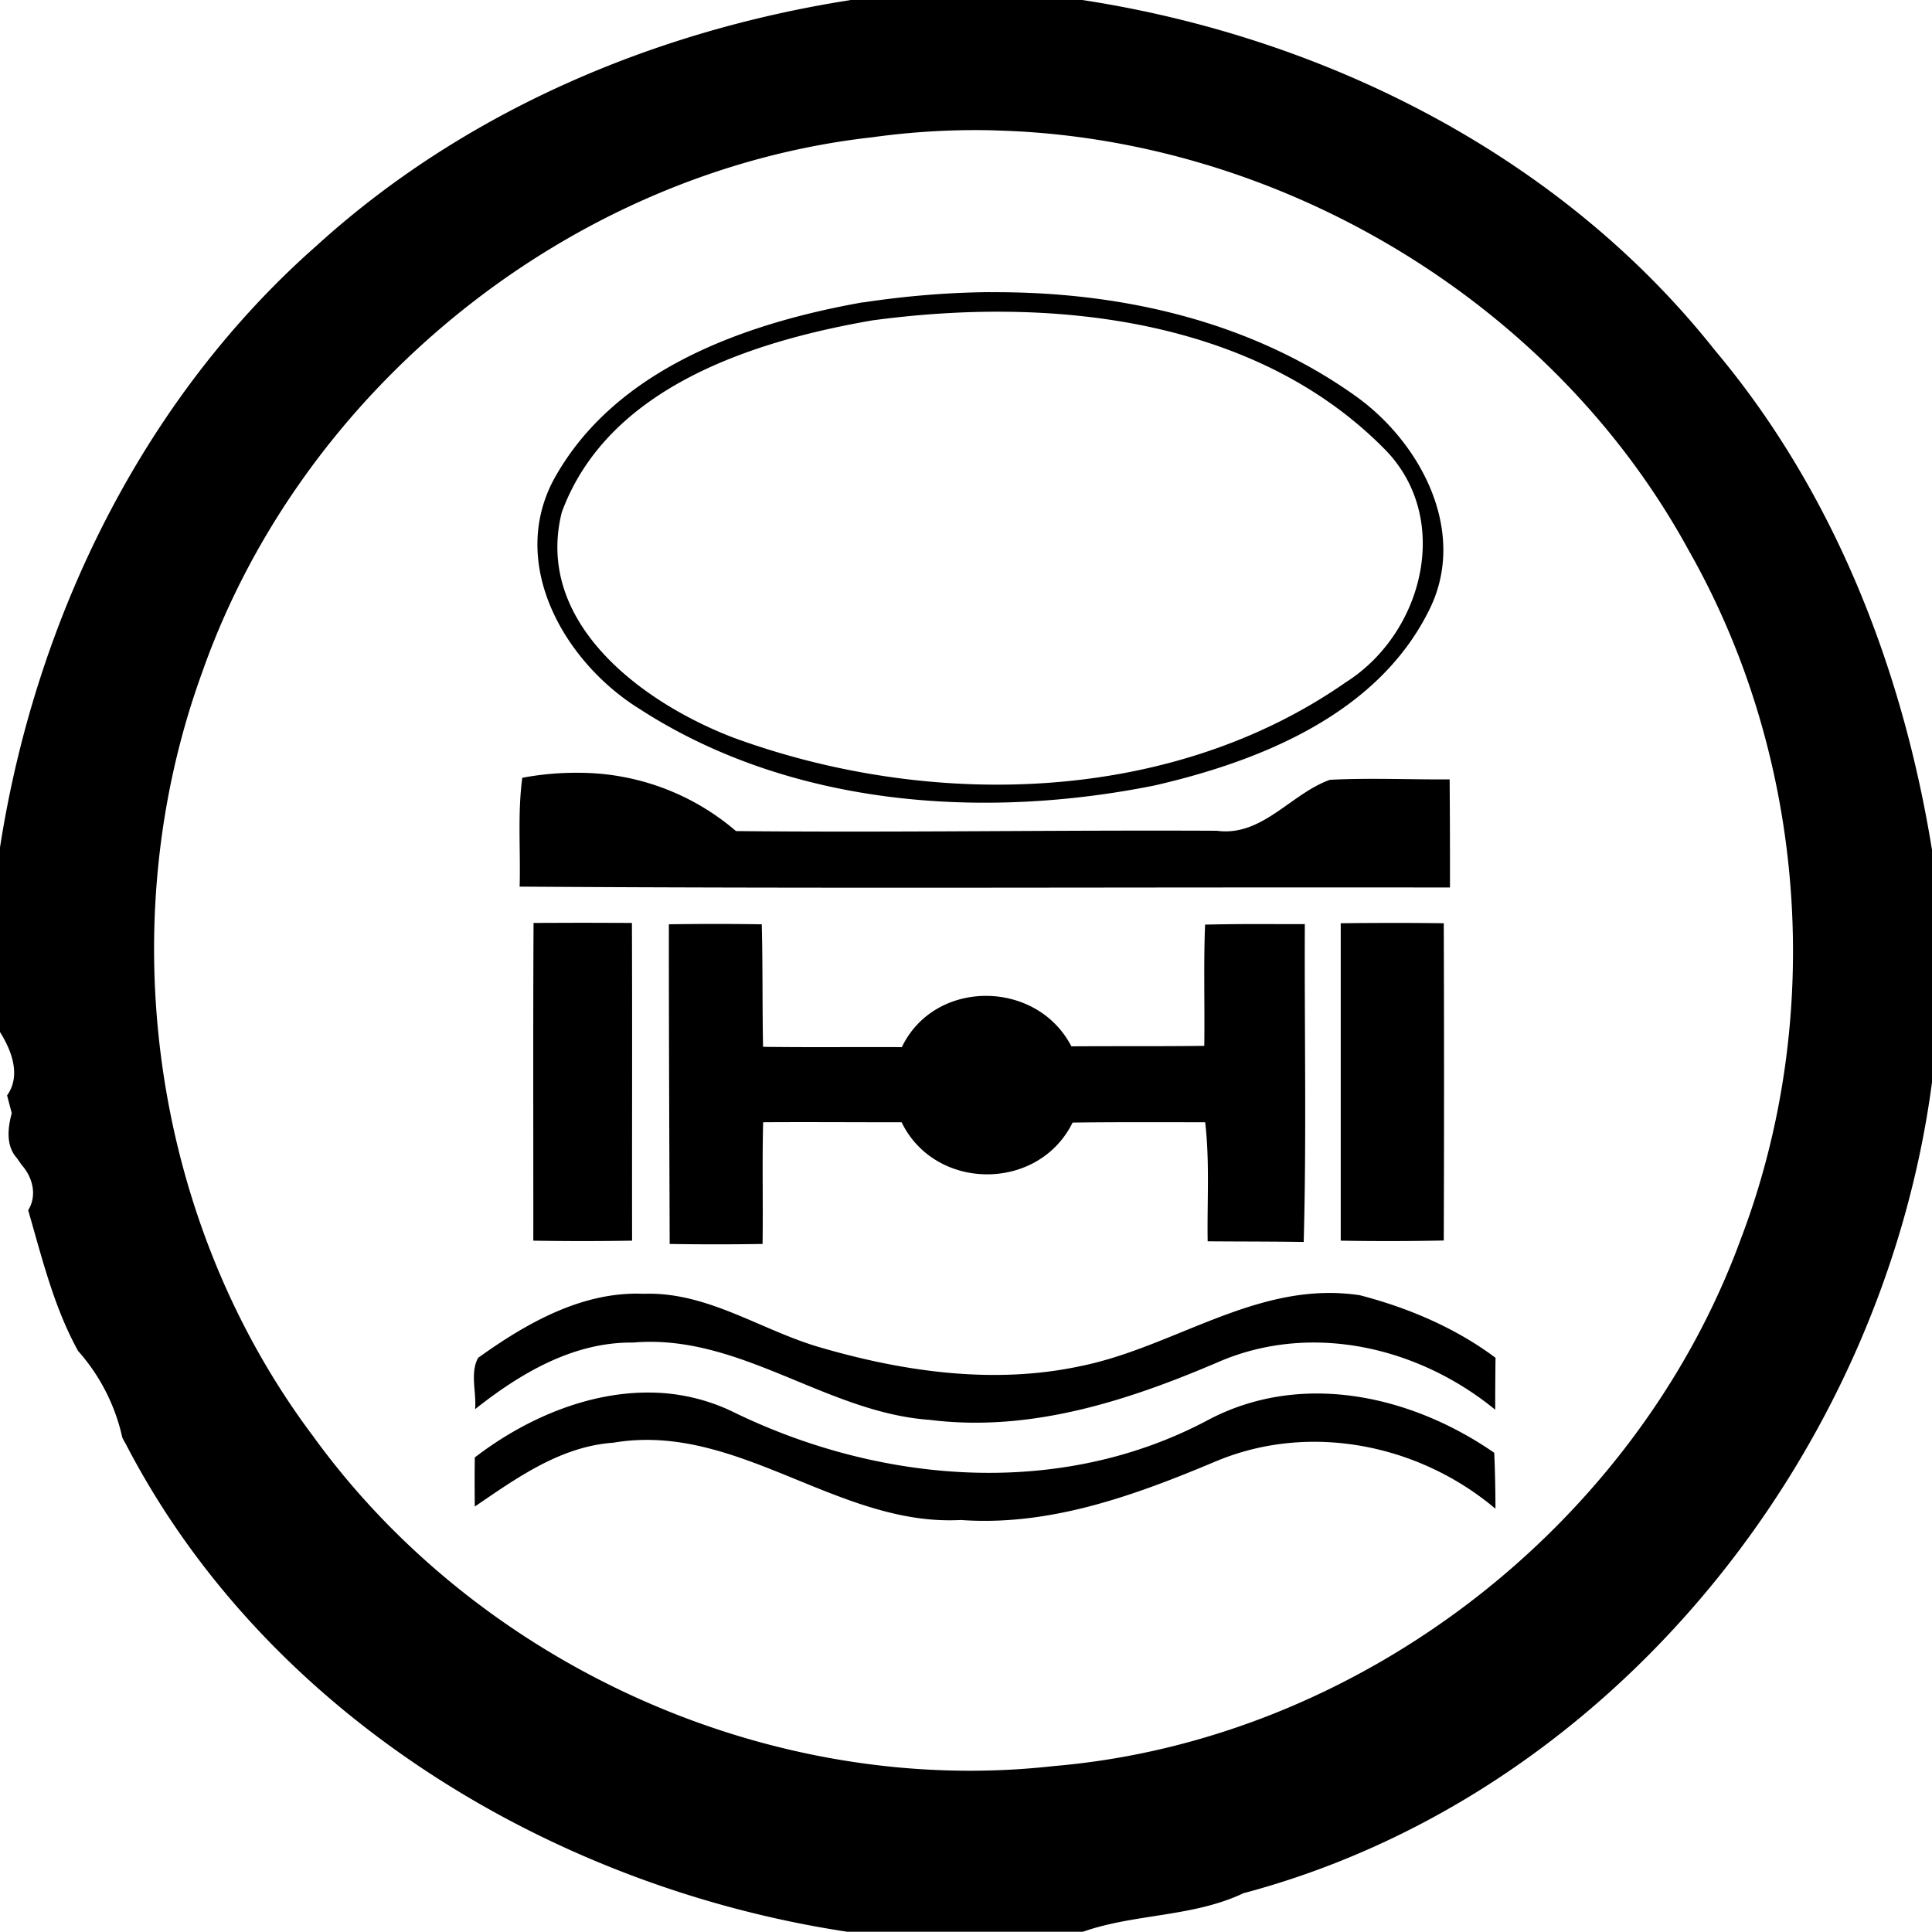
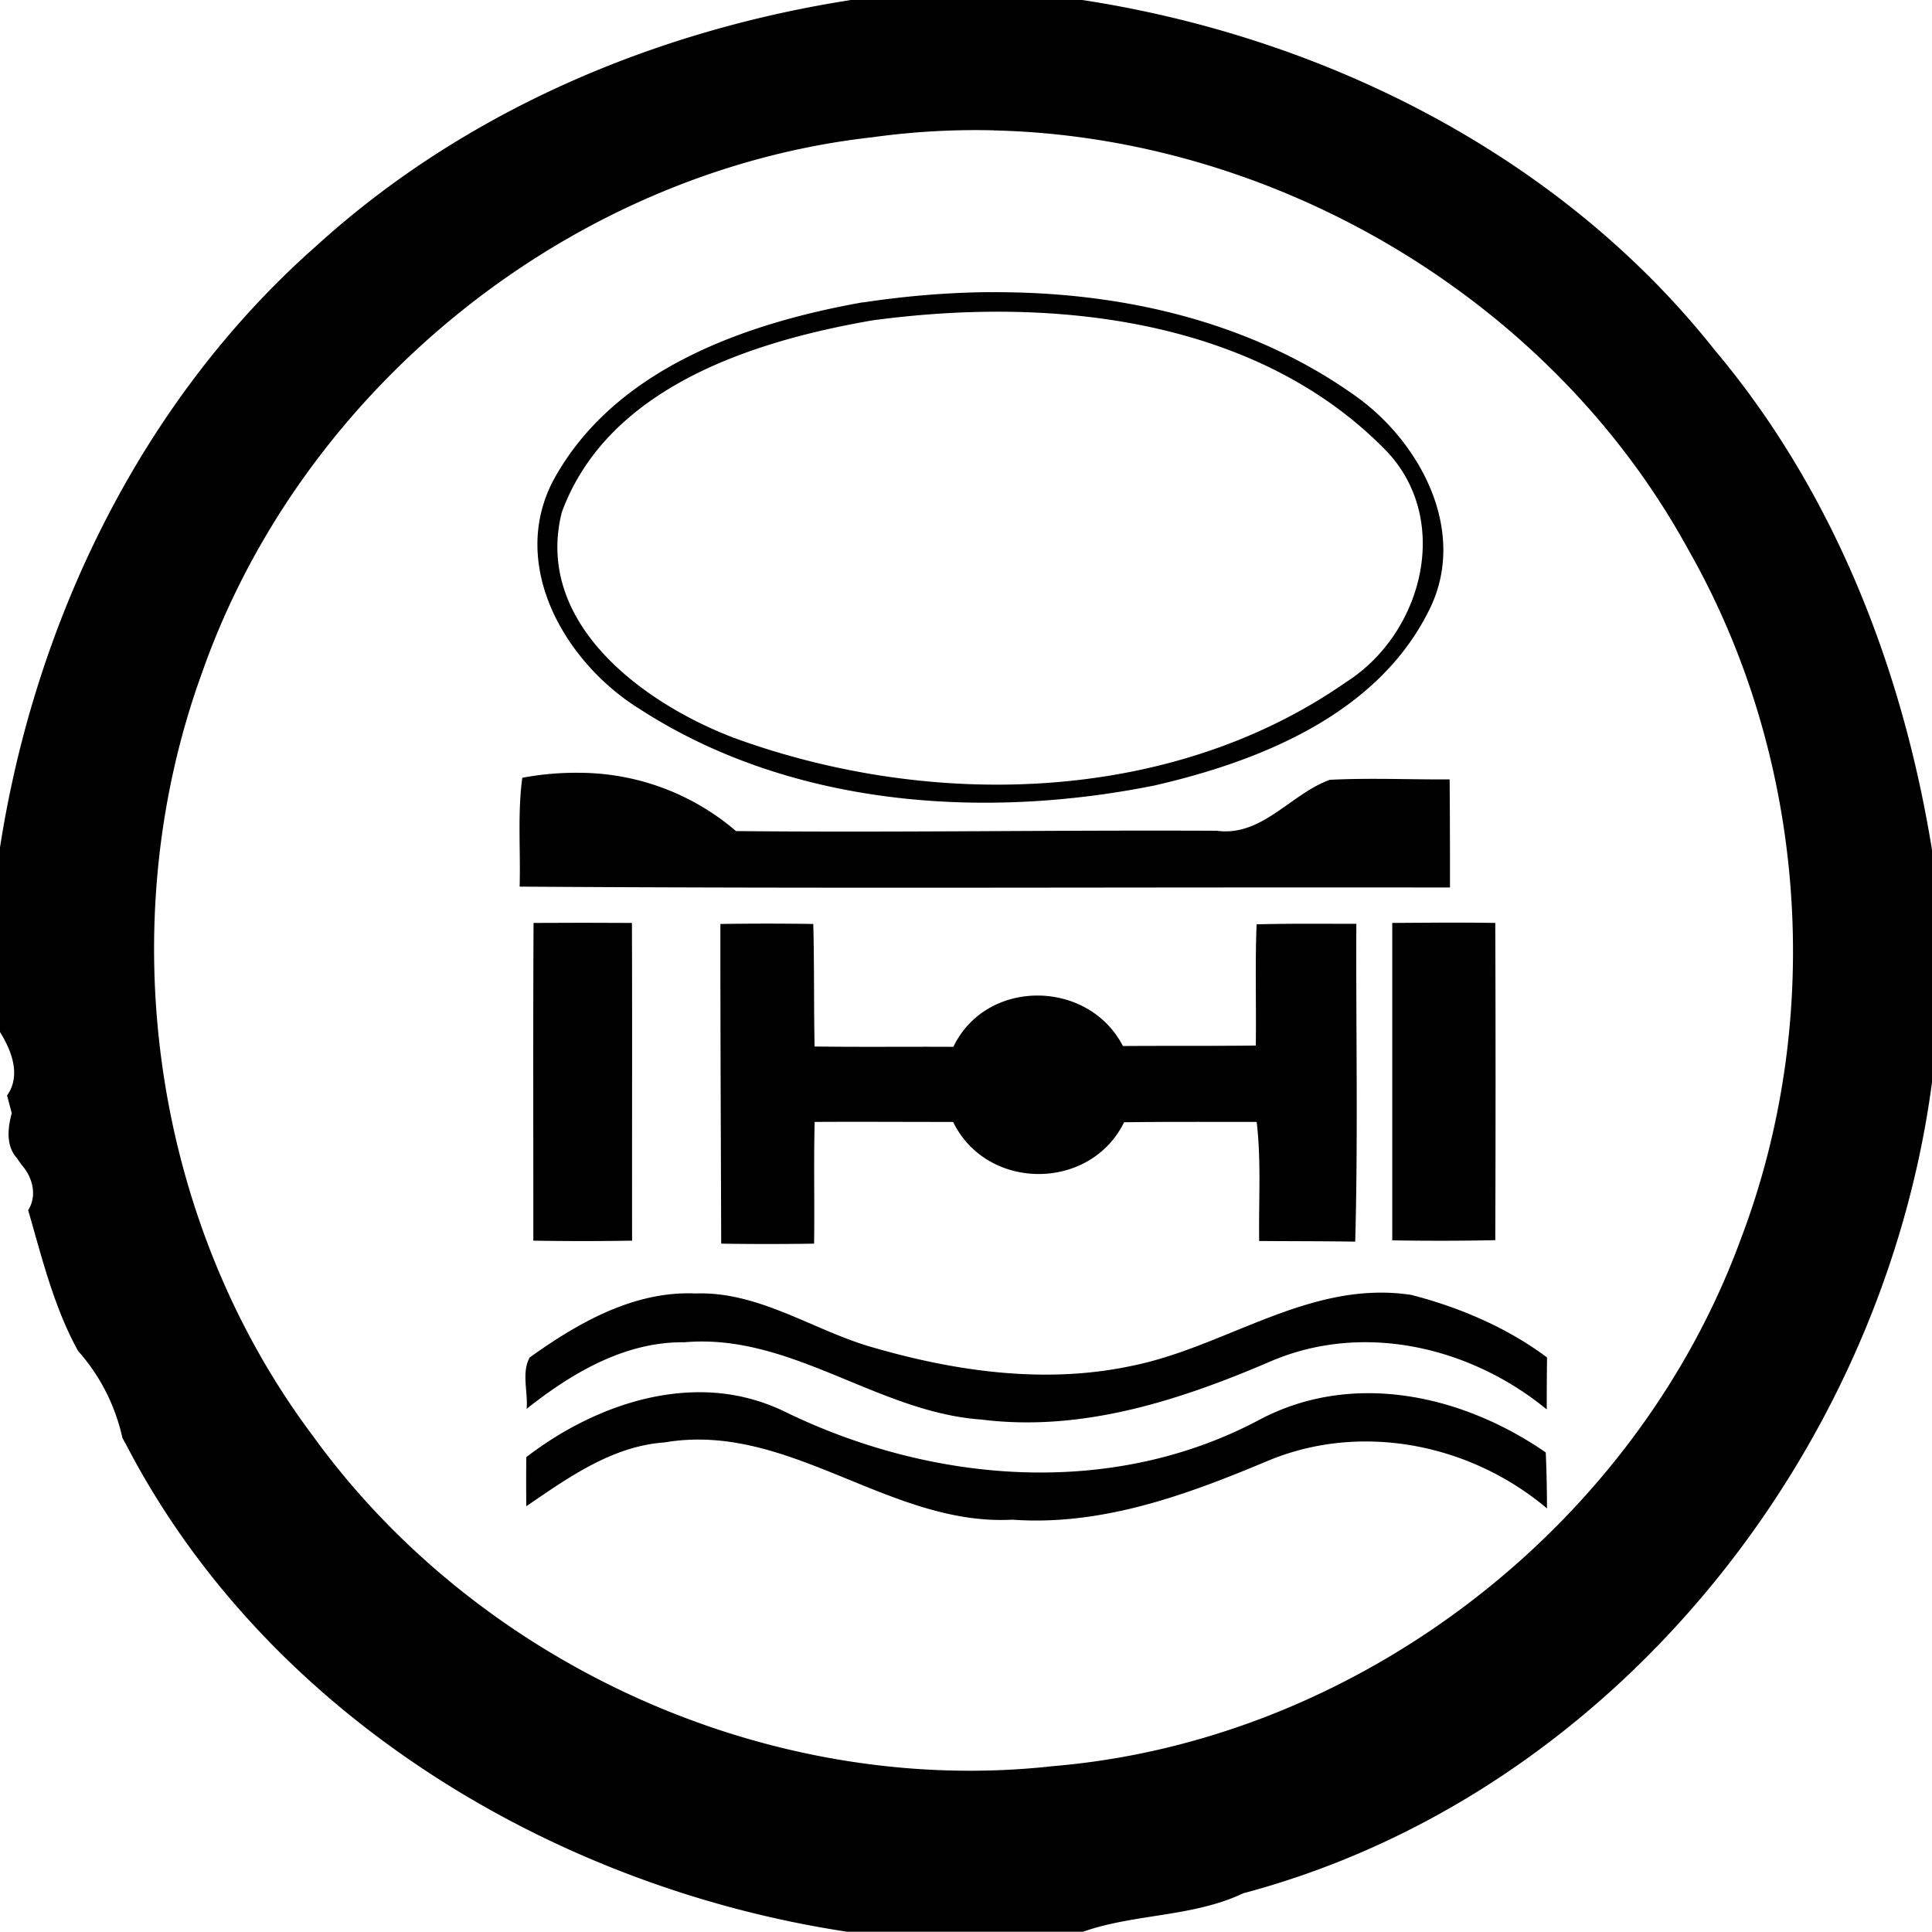
<svg xmlns="http://www.w3.org/2000/svg" width="24" height="24">
-   <path d="M10.559 0v.002C8.126.383 5.77 1.382 3.936 3.049 1.768 4.957.436 7.707-.002 10.54v2.277c.145.231.267.541.09.791l.057.217.001.002c-.05.187-.076.41.069.565v.002l.055.078c.136.153.194.378.08.562.172.593.32 1.206.62 1.748a2.4 2.4 0 0 1 .55 1.078l.03.057.005.006c1.735 3.363 5.297 5.518 8.97 6.074h2.928c.643-.227 1.37-.18 2-.482h.006c4.563-1.22 7.929-5.448 8.541-10.07v-2.887c-.364-2.25-1.218-4.448-2.697-6.207C19.392 1.936 16.46.462 13.445 0zm1.787 1.62c3.514.082 6.935 2.107 8.629 5.212 1.466 2.575 1.704 5.803.646 8.57-1.306 3.558-4.75 6.218-8.533 6.537-3.511.393-7.14-1.247-9.205-4.107-2-2.667-2.51-6.345-1.375-9.47 1.242-3.547 4.592-6.24 8.33-6.657a9.3 9.3 0 0 1 1.508-.086m-.047 2.01c-.532.004-1.062.05-1.578.128v-.002c-1.464.26-3.1.832-3.85 2.217-.553 1.06.154 2.265 1.076 2.836 1.868 1.209 4.257 1.38 6.397.949 1.316-.303 2.76-.886 3.4-2.16.507-.982-.098-2.116-.928-2.694-1.31-.925-2.921-1.284-4.517-1.273m.217.243c1.709.02 3.446.464 4.664 1.686.873.855.508 2.303-.461 2.916-2.18 1.52-5.157 1.582-7.596.693-1.13-.429-2.491-1.425-2.144-2.805.572-1.553 2.37-2.125 3.857-2.383.543-.073 1.11-.114 1.68-.107M7.207 9.6a3.6 3.6 0 0 0-.719.062c-.06.448-.02.9-.033 1.352 3.852.026 7.706.005 11.557.011q.001-.672-.004-1.343c-.495.003-.992-.02-1.487.005-.488.174-.842.71-1.406.633-1.99-.01-3.982.024-5.972.004A3 3 0 0 0 7.207 9.6m.031 1.863-.61.002c-.007 1.317-.002 2.631-.003 3.947q.614.01 1.227 0c-.002-1.317.003-2.631-.002-3.947zm10.057.002q-.32 0-.64.004v3.943q.64.011 1.28-.002a575 575 0 0 0 0-3.941 39 39 0 0 0-.64-.004m-1.705.014q-.31 0-.62.007c-.02.501-.003 1.003-.01 1.506-.55.007-1.1.002-1.651.006-.428-.83-1.695-.845-2.106.01-.576-.003-1.15.004-1.724-.004-.01-.506-.003-1.015-.016-1.522a37 37 0 0 0-1.154 0c-.001 1.324.006 2.647.01 3.971q.576.009 1.154 0c.007-.504-.006-1.008.007-1.512.572-.004 1.145.001 1.72 0 .418.86 1.701.864 2.124.004.55-.007 1.097-.004 1.647-.004.058.491.023.986.031 1.479.398.003.796.002 1.193.008.036-1.315.008-2.632.014-3.948zm.842 4.584c-1.056.033-1.982.701-3.012.908-1.074.23-2.195.07-3.238-.235-.73-.212-1.395-.692-2.184-.664-.762-.033-1.456.364-2.055.793h-.002c-.106.19-.02.43-.039.64.562-.445 1.221-.836 1.961-.827 1.322-.115 2.398.87 3.686.96 1.252.158 2.468-.238 3.603-.726 1.152-.49 2.476-.175 3.422.6q0-.322.004-.645c-.497-.372-1.087-.622-1.685-.777a2.5 2.5 0 0 0-.461-.027m-8.35 1.236c-.78-.01-1.562.328-2.184.806a25 25 0 0 0 0 .61c.522-.356 1.065-.747 1.72-.793 1.54-.263 2.79 1.042 4.316.96 1.113.08 2.166-.307 3.173-.73 1.161-.486 2.518-.213 3.47.59q0-.349-.015-.695c-1.041-.72-2.415-1.024-3.578-.395-1.828.963-4.039.778-5.857-.103a2.4 2.4 0 0 0-1.045-.25m4.479 6.601" />
+   <path d="M10.559 0v.002C8.126.383 5.77 1.382 3.936 3.049 1.768 4.957.436 7.707-.002 10.54v2.277c.145.231.267.541.09.791l.057.217.001.002c-.05.187-.076.41.069.565v.002l.055.078c.136.153.194.378.08.562.172.593.32 1.206.62 1.748a2.4 2.4 0 0 1 .55 1.078l.03.057.005.006c1.735 3.363 5.297 5.518 8.97 6.074h2.928c.643-.227 1.37-.18 2-.482h.006c4.563-1.22 7.929-5.448 8.541-10.07v-2.887c-.364-2.25-1.218-4.448-2.697-6.207C19.392 1.936 16.46.462 13.445 0zm1.787 1.62c3.514.082 6.935 2.107 8.629 5.212 1.466 2.575 1.704 5.803.646 8.57-1.306 3.558-4.75 6.218-8.533 6.537-3.511.393-7.14-1.247-9.205-4.107-2-2.667-2.51-6.345-1.375-9.47 1.242-3.547 4.592-6.24 8.33-6.657a9.3 9.3 0 0 1 1.508-.086m-.047 2.01c-.532.004-1.062.05-1.578.128v-.002c-1.464.26-3.1.832-3.85 2.217-.553 1.06.154 2.265 1.076 2.836 1.868 1.209 4.257 1.38 6.397.949 1.316-.303 2.76-.886 3.4-2.16.507-.982-.098-2.116-.928-2.694-1.31-.925-2.921-1.284-4.517-1.273m.217.243c1.709.02 3.446.464 4.664 1.686.873.855.508 2.303-.461 2.916-2.18 1.52-5.157 1.582-7.596.693-1.13-.429-2.491-1.425-2.144-2.805.572-1.553 2.37-2.125 3.857-2.383.543-.073 1.11-.114 1.68-.107M7.207 9.6a3.6 3.6 0 0 0-.719.062c-.06.448-.02.9-.033 1.352 3.852.026 7.706.005 11.557.011q.001-.672-.004-1.343c-.495.003-.992-.02-1.487.005-.488.174-.842.71-1.406.633-1.99-.01-3.982.024-5.972.004A3 3 0 0 0 7.207 9.6m.031 1.863-.61.002c-.007 1.317-.002 2.631-.003 3.947q.614.01 1.227 0c-.002-1.317.003-2.631-.002-3.947zm10.057.002v3.943q.64.011 1.28-.002a575 575 0 0 0 0-3.941 39 39 0 0 0-.64-.004m-1.705.014q-.31 0-.62.007c-.02.501-.003 1.003-.01 1.506-.55.007-1.1.002-1.651.006-.428-.83-1.695-.845-2.106.01-.576-.003-1.15.004-1.724-.004-.01-.506-.003-1.015-.016-1.522a37 37 0 0 0-1.154 0c-.001 1.324.006 2.647.01 3.971q.576.009 1.154 0c.007-.504-.006-1.008.007-1.512.572-.004 1.145.001 1.72 0 .418.86 1.701.864 2.124.004.55-.007 1.097-.004 1.647-.004.058.491.023.986.031 1.479.398.003.796.002 1.193.008.036-1.315.008-2.632.014-3.948zm.842 4.584c-1.056.033-1.982.701-3.012.908-1.074.23-2.195.07-3.238-.235-.73-.212-1.395-.692-2.184-.664-.762-.033-1.456.364-2.055.793h-.002c-.106.19-.02.43-.039.64.562-.445 1.221-.836 1.961-.827 1.322-.115 2.398.87 3.686.96 1.252.158 2.468-.238 3.603-.726 1.152-.49 2.476-.175 3.422.6q0-.322.004-.645c-.497-.372-1.087-.622-1.685-.777a2.5 2.5 0 0 0-.461-.027m-8.35 1.236c-.78-.01-1.562.328-2.184.806a25 25 0 0 0 0 .61c.522-.356 1.065-.747 1.72-.793 1.54-.263 2.79 1.042 4.316.96 1.113.08 2.166-.307 3.173-.73 1.161-.486 2.518-.213 3.47.59q0-.349-.015-.695c-1.041-.72-2.415-1.024-3.578-.395-1.828.963-4.039.778-5.857-.103a2.4 2.4 0 0 0-1.045-.25m4.479 6.601" />
</svg>